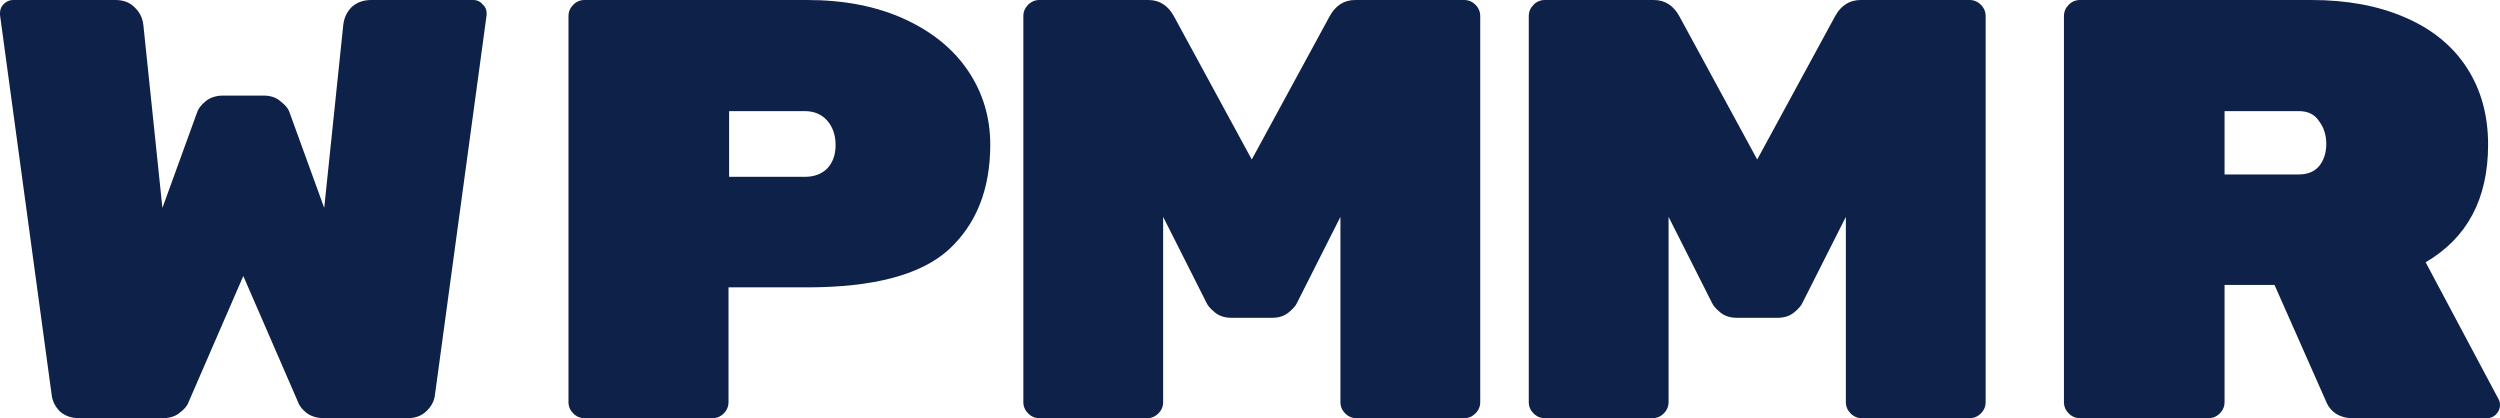
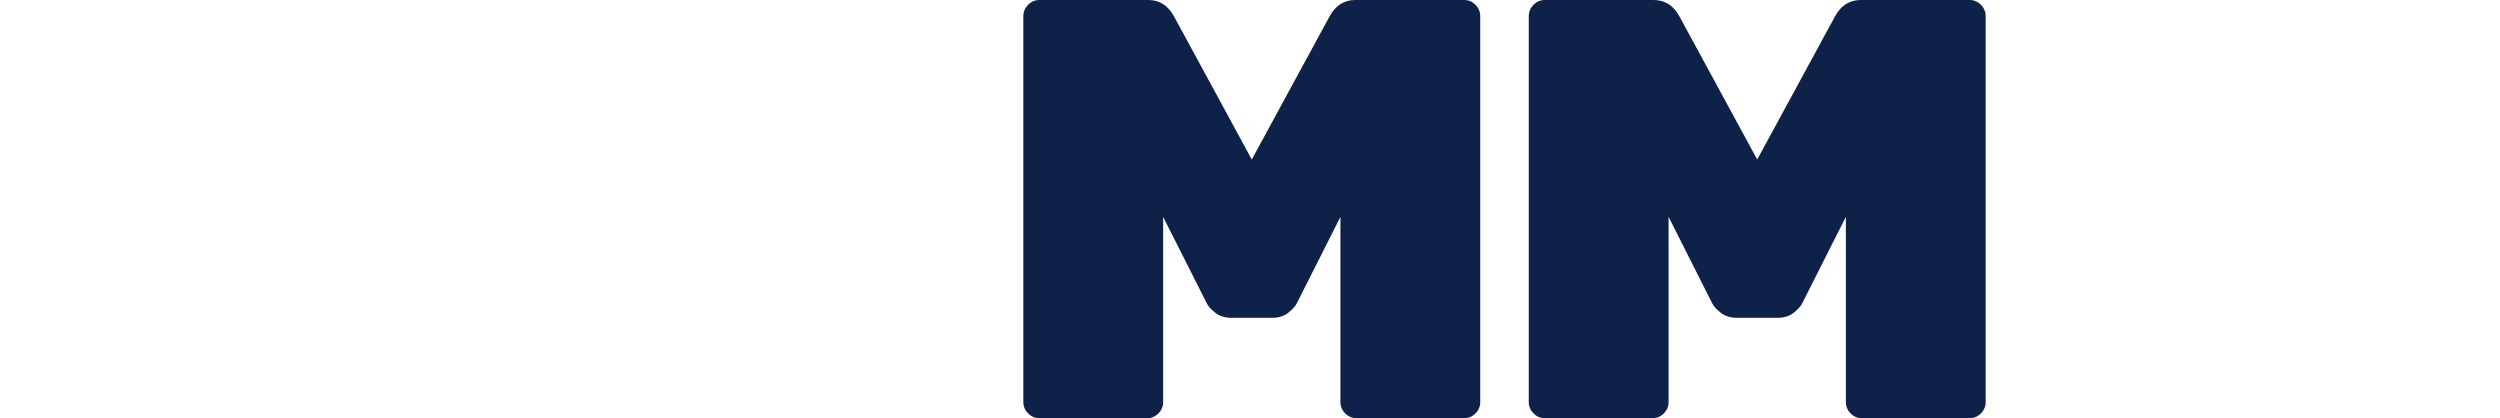
<svg xmlns="http://www.w3.org/2000/svg" width="100%" height="100%" viewBox="0 0 275 46" xml:space="preserve" style="fill-rule:evenodd;clip-rule:evenodd;stroke-linejoin:round;stroke-miterlimit:2;">
  <g transform="matrix(1,0,0,1,-2,-3)">
-     <path d="M22.744,47.226C22.613,47.62 22.286,48.014 21.762,48.409C21.282,48.803 20.65,49 19.865,49L10.703,49C9.874,49 9.176,48.759 8.609,48.277C8.086,47.751 7.78,47.16 7.693,46.503L2,4.643L2,4.446C2,4.051 2.131,3.723 2.393,3.46C2.698,3.153 3.047,3 3.44,3L14.695,3C15.568,3 16.265,3.263 16.789,3.789C17.356,4.314 17.683,4.971 17.771,5.76L19.865,25.869L23.66,15.42C23.791,14.982 24.096,14.566 24.576,14.171C25.1,13.733 25.754,13.514 26.539,13.514L30.989,13.514C31.774,13.514 32.407,13.733 32.887,14.171C33.41,14.566 33.737,14.982 33.868,15.42L37.664,25.869L39.758,5.76C39.845,4.971 40.151,4.314 40.674,3.789C41.241,3.263 41.961,3 42.833,3L54.089,3C54.481,3 54.809,3.153 55.07,3.46C55.376,3.723 55.529,4.051 55.529,4.446L55.529,4.643L49.835,46.503C49.748,47.16 49.421,47.751 48.854,48.277C48.33,48.759 47.654,49 46.825,49L37.664,49C36.879,49 36.224,48.803 35.701,48.409C35.221,48.014 34.915,47.62 34.785,47.226L28.764,33.36L22.744,47.226Z" style="fill:rgb(14,33,72);fill-rule:nonzero;" />
-     <path d="M90.774,3C94.875,3 98.452,3.701 101.506,5.103C104.56,6.505 106.894,8.41 108.508,10.82C110.122,13.229 110.929,15.924 110.929,18.903C110.929,23.809 109.402,27.665 106.348,30.469C103.295,33.229 98.103,34.609 90.774,34.609L82.136,34.609L82.136,47.226C82.136,47.708 81.962,48.124 81.613,48.474C81.264,48.825 80.849,49 80.369,49L66.3,49C65.82,49 65.406,48.825 65.057,48.474C64.708,48.124 64.533,47.708 64.533,47.226L64.533,4.774C64.533,4.292 64.708,3.876 65.057,3.526C65.406,3.175 65.82,3 66.3,3L90.774,3ZM90.512,22.451C91.559,22.451 92.388,22.145 92.999,21.531C93.61,20.874 93.915,20.02 93.915,18.969C93.915,17.873 93.61,16.975 92.999,16.274C92.388,15.573 91.559,15.223 90.512,15.223L82.202,15.223L82.202,22.451L90.512,22.451Z" style="fill:rgb(14,33,72);fill-rule:nonzero;" />
    <path d="M148.269,4.774C148.923,3.591 149.861,3 151.083,3L163.058,3C163.538,3 163.952,3.175 164.301,3.526C164.65,3.876 164.825,4.292 164.825,4.774L164.825,47.226C164.825,47.708 164.65,48.124 164.301,48.474C163.952,48.825 163.538,49 163.058,49L151.213,49C150.734,49 150.319,48.825 149.97,48.474C149.621,48.124 149.447,47.708 149.447,47.226L149.447,26.854L144.67,36.317C144.539,36.624 144.233,36.974 143.753,37.369C143.274,37.763 142.663,37.96 141.921,37.96L137.471,37.96C136.73,37.96 136.119,37.763 135.639,37.369C135.159,36.974 134.854,36.624 134.723,36.317L129.946,26.854L129.946,47.226C129.946,47.708 129.772,48.124 129.423,48.474C129.074,48.825 128.659,49 128.179,49L116.335,49C115.855,49 115.441,48.825 115.092,48.474C114.743,48.124 114.568,47.708 114.568,47.226L114.568,4.774C114.568,4.292 114.743,3.876 115.092,3.526C115.441,3.175 115.855,3 116.335,3L128.31,3C129.532,3 130.47,3.591 131.124,4.774L139.696,20.546L148.269,4.774Z" style="fill:rgb(14,33,72);fill-rule:nonzero;" />
    <path d="M203.866,4.774C204.52,3.591 205.458,3 206.679,3L218.655,3C219.135,3 219.549,3.175 219.898,3.526C220.247,3.876 220.422,4.292 220.422,4.774L220.422,47.226C220.422,47.708 220.247,48.124 219.898,48.474C219.549,48.825 219.135,49 218.655,49L206.81,49C206.33,49 205.916,48.825 205.567,48.474C205.218,48.124 205.044,47.708 205.044,47.226L205.044,26.854L200.267,36.317C200.136,36.624 199.83,36.974 199.35,37.369C198.871,37.763 198.26,37.96 197.518,37.96L193.068,37.96C192.327,37.96 191.716,37.763 191.236,37.369C190.756,36.974 190.451,36.624 190.32,36.317L185.543,26.854L185.543,47.226C185.543,47.708 185.368,48.124 185.019,48.474C184.67,48.825 184.256,49 183.776,49L171.932,49C171.452,49 171.037,48.825 170.688,48.474C170.339,48.124 170.165,47.708 170.165,47.226L170.165,4.774C170.165,4.292 170.339,3.876 170.688,3.526C171.037,3.175 171.452,3 171.932,3L183.907,3C185.128,3 186.066,3.591 186.721,4.774L195.293,20.546L203.866,4.774Z" style="fill:rgb(14,33,72);fill-rule:nonzero;" />
-     <path d="M276.869,46.963C276.956,47.138 277,47.335 277,47.554C277,47.949 276.847,48.299 276.542,48.606C276.28,48.869 275.953,49 275.56,49L260.706,49C260.095,49 259.528,48.847 259.004,48.54C258.525,48.233 258.176,47.839 257.957,47.357L252.199,34.346L246.702,34.346L246.702,47.226C246.702,47.708 246.528,48.124 246.179,48.474C245.83,48.825 245.415,49 244.935,49L230.801,49C230.321,49 229.906,48.825 229.557,48.474C229.208,48.124 229.034,47.708 229.034,47.226L229.034,4.774C229.034,4.292 229.208,3.876 229.557,3.526C229.906,3.175 230.321,3 230.801,3L256.256,3C260.182,3 263.607,3.635 266.53,4.906C269.496,6.176 271.765,8.016 273.335,10.426C274.906,12.835 275.691,15.661 275.691,18.903C275.691,24.861 273.401,29.176 268.82,31.849L276.869,46.963ZM254.882,22.189C255.842,22.189 256.583,21.882 257.107,21.269C257.63,20.611 257.892,19.801 257.892,18.837C257.892,17.873 257.63,17.041 257.107,16.34C256.627,15.595 255.885,15.223 254.882,15.223L246.702,15.223L246.702,22.189L254.882,22.189Z" style="fill:rgb(14,33,72);fill-rule:nonzero;" />
  </g>
</svg>